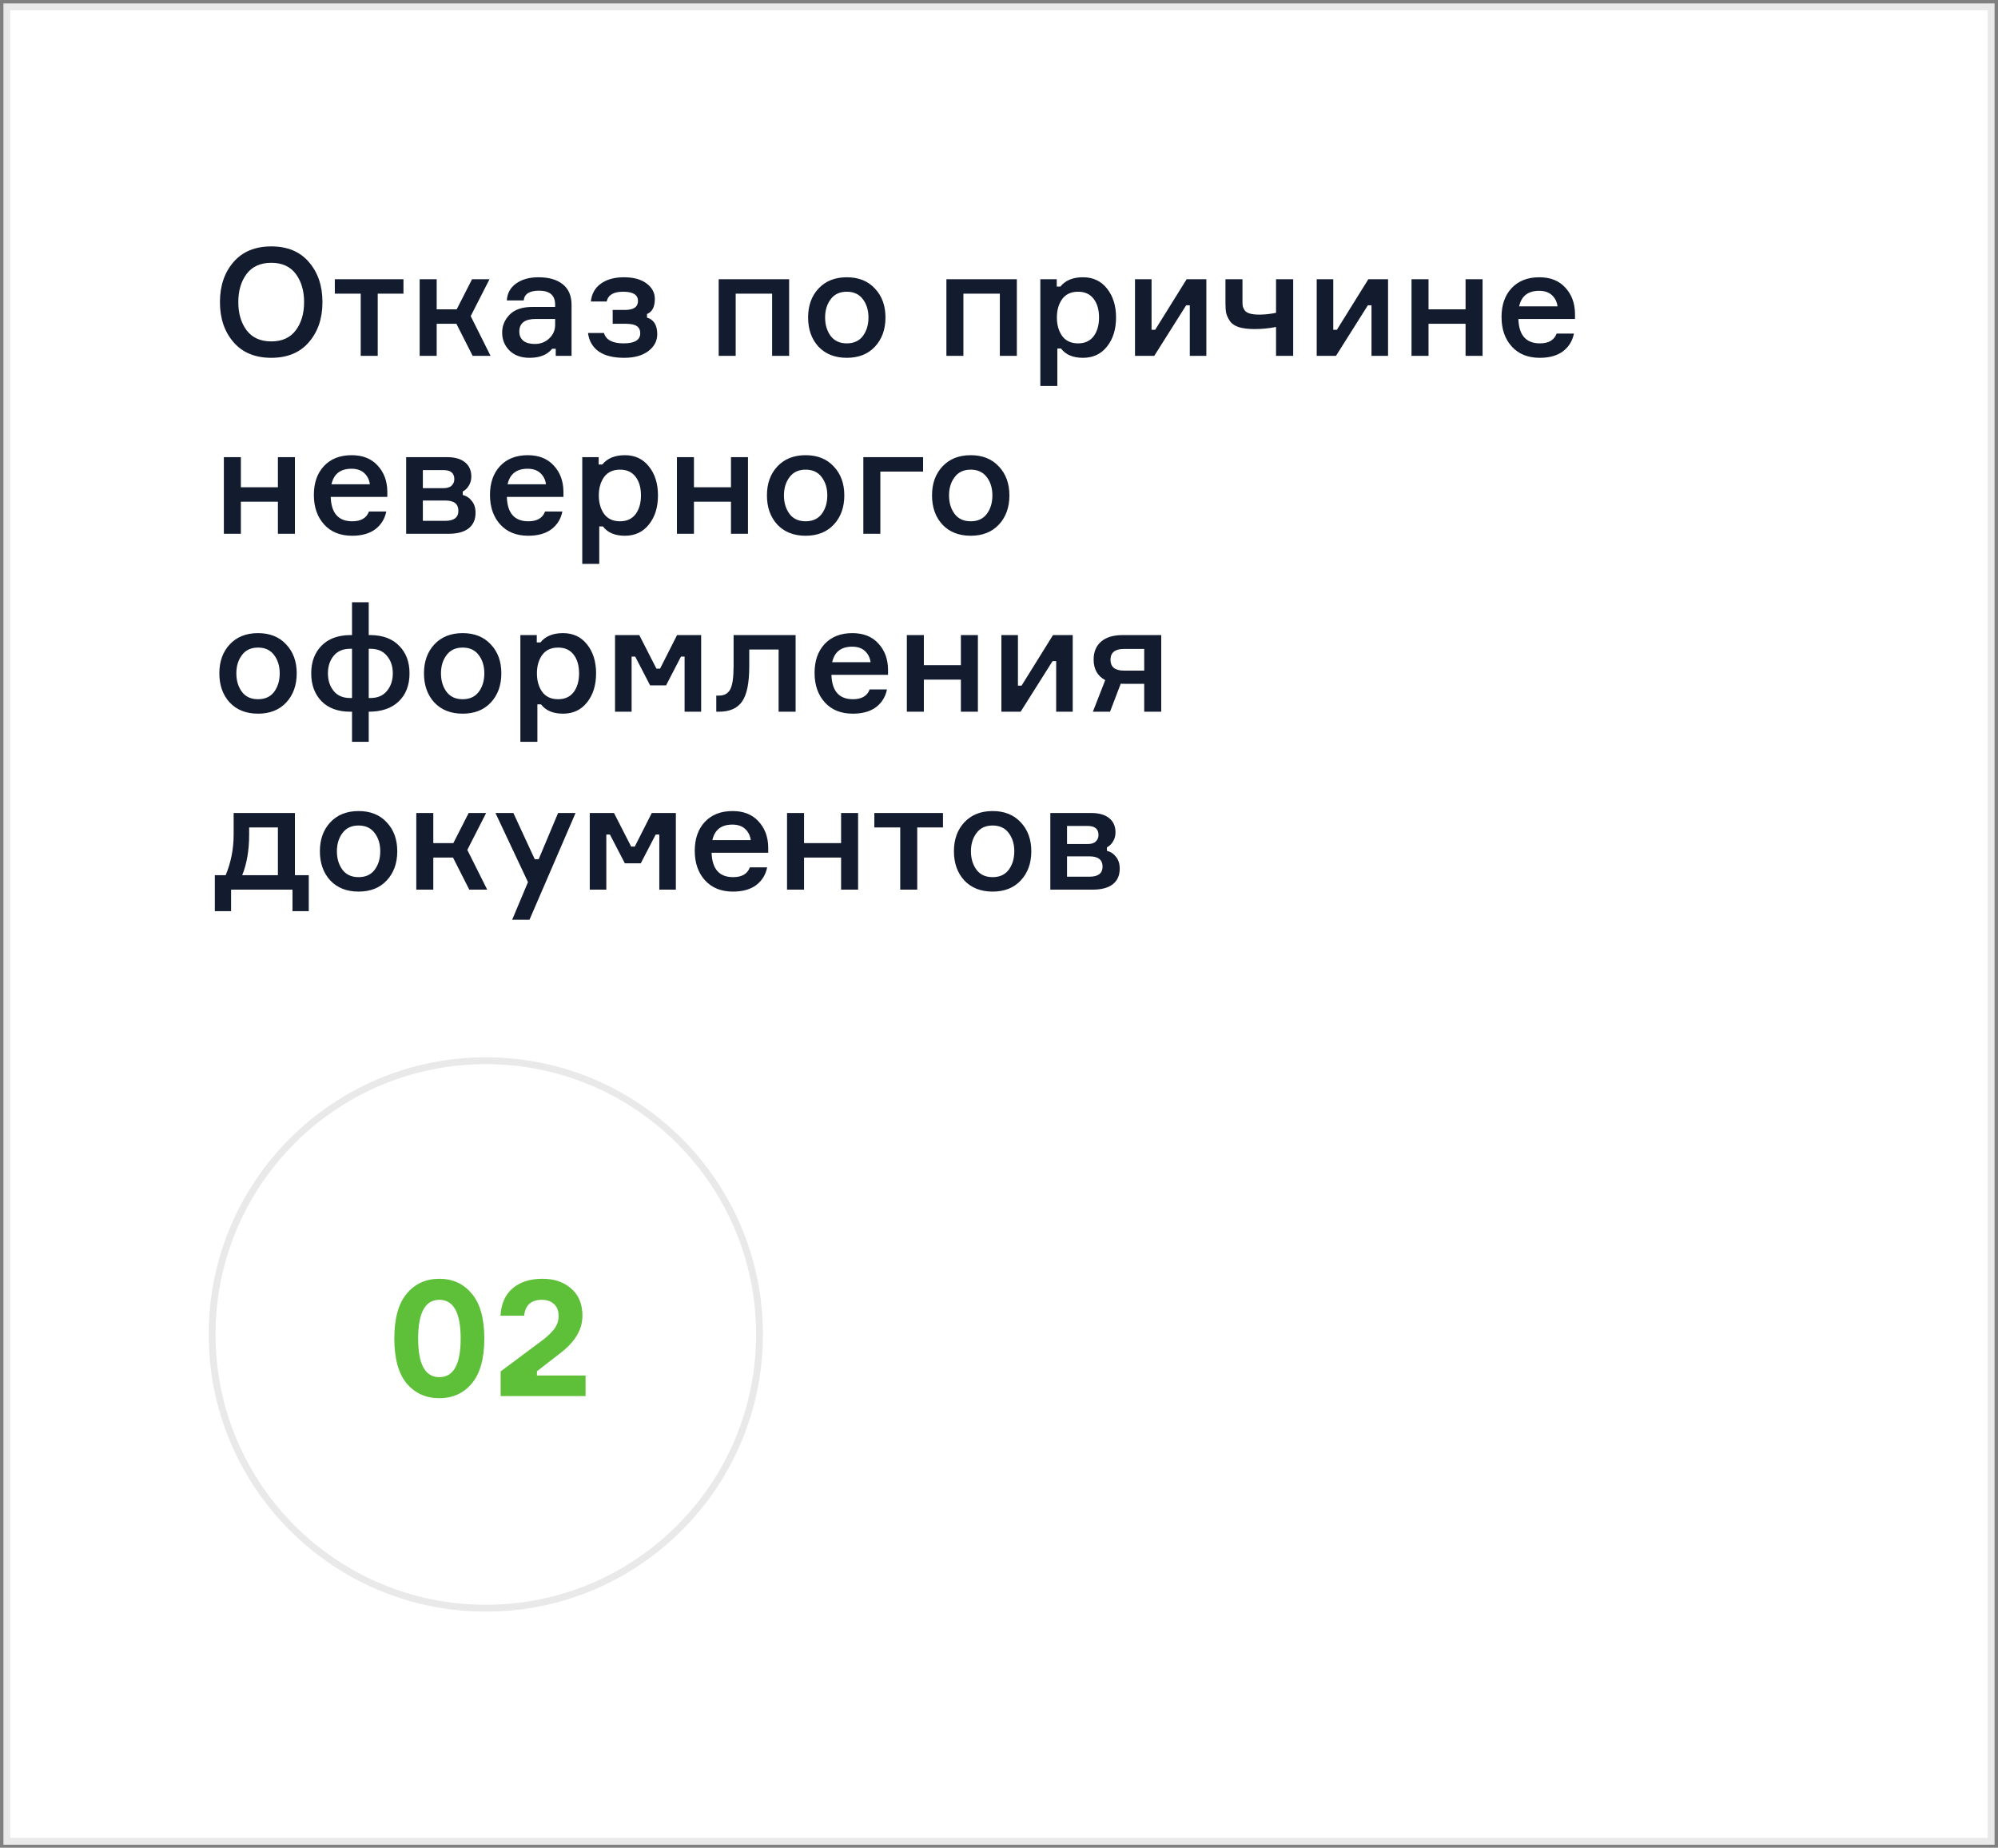
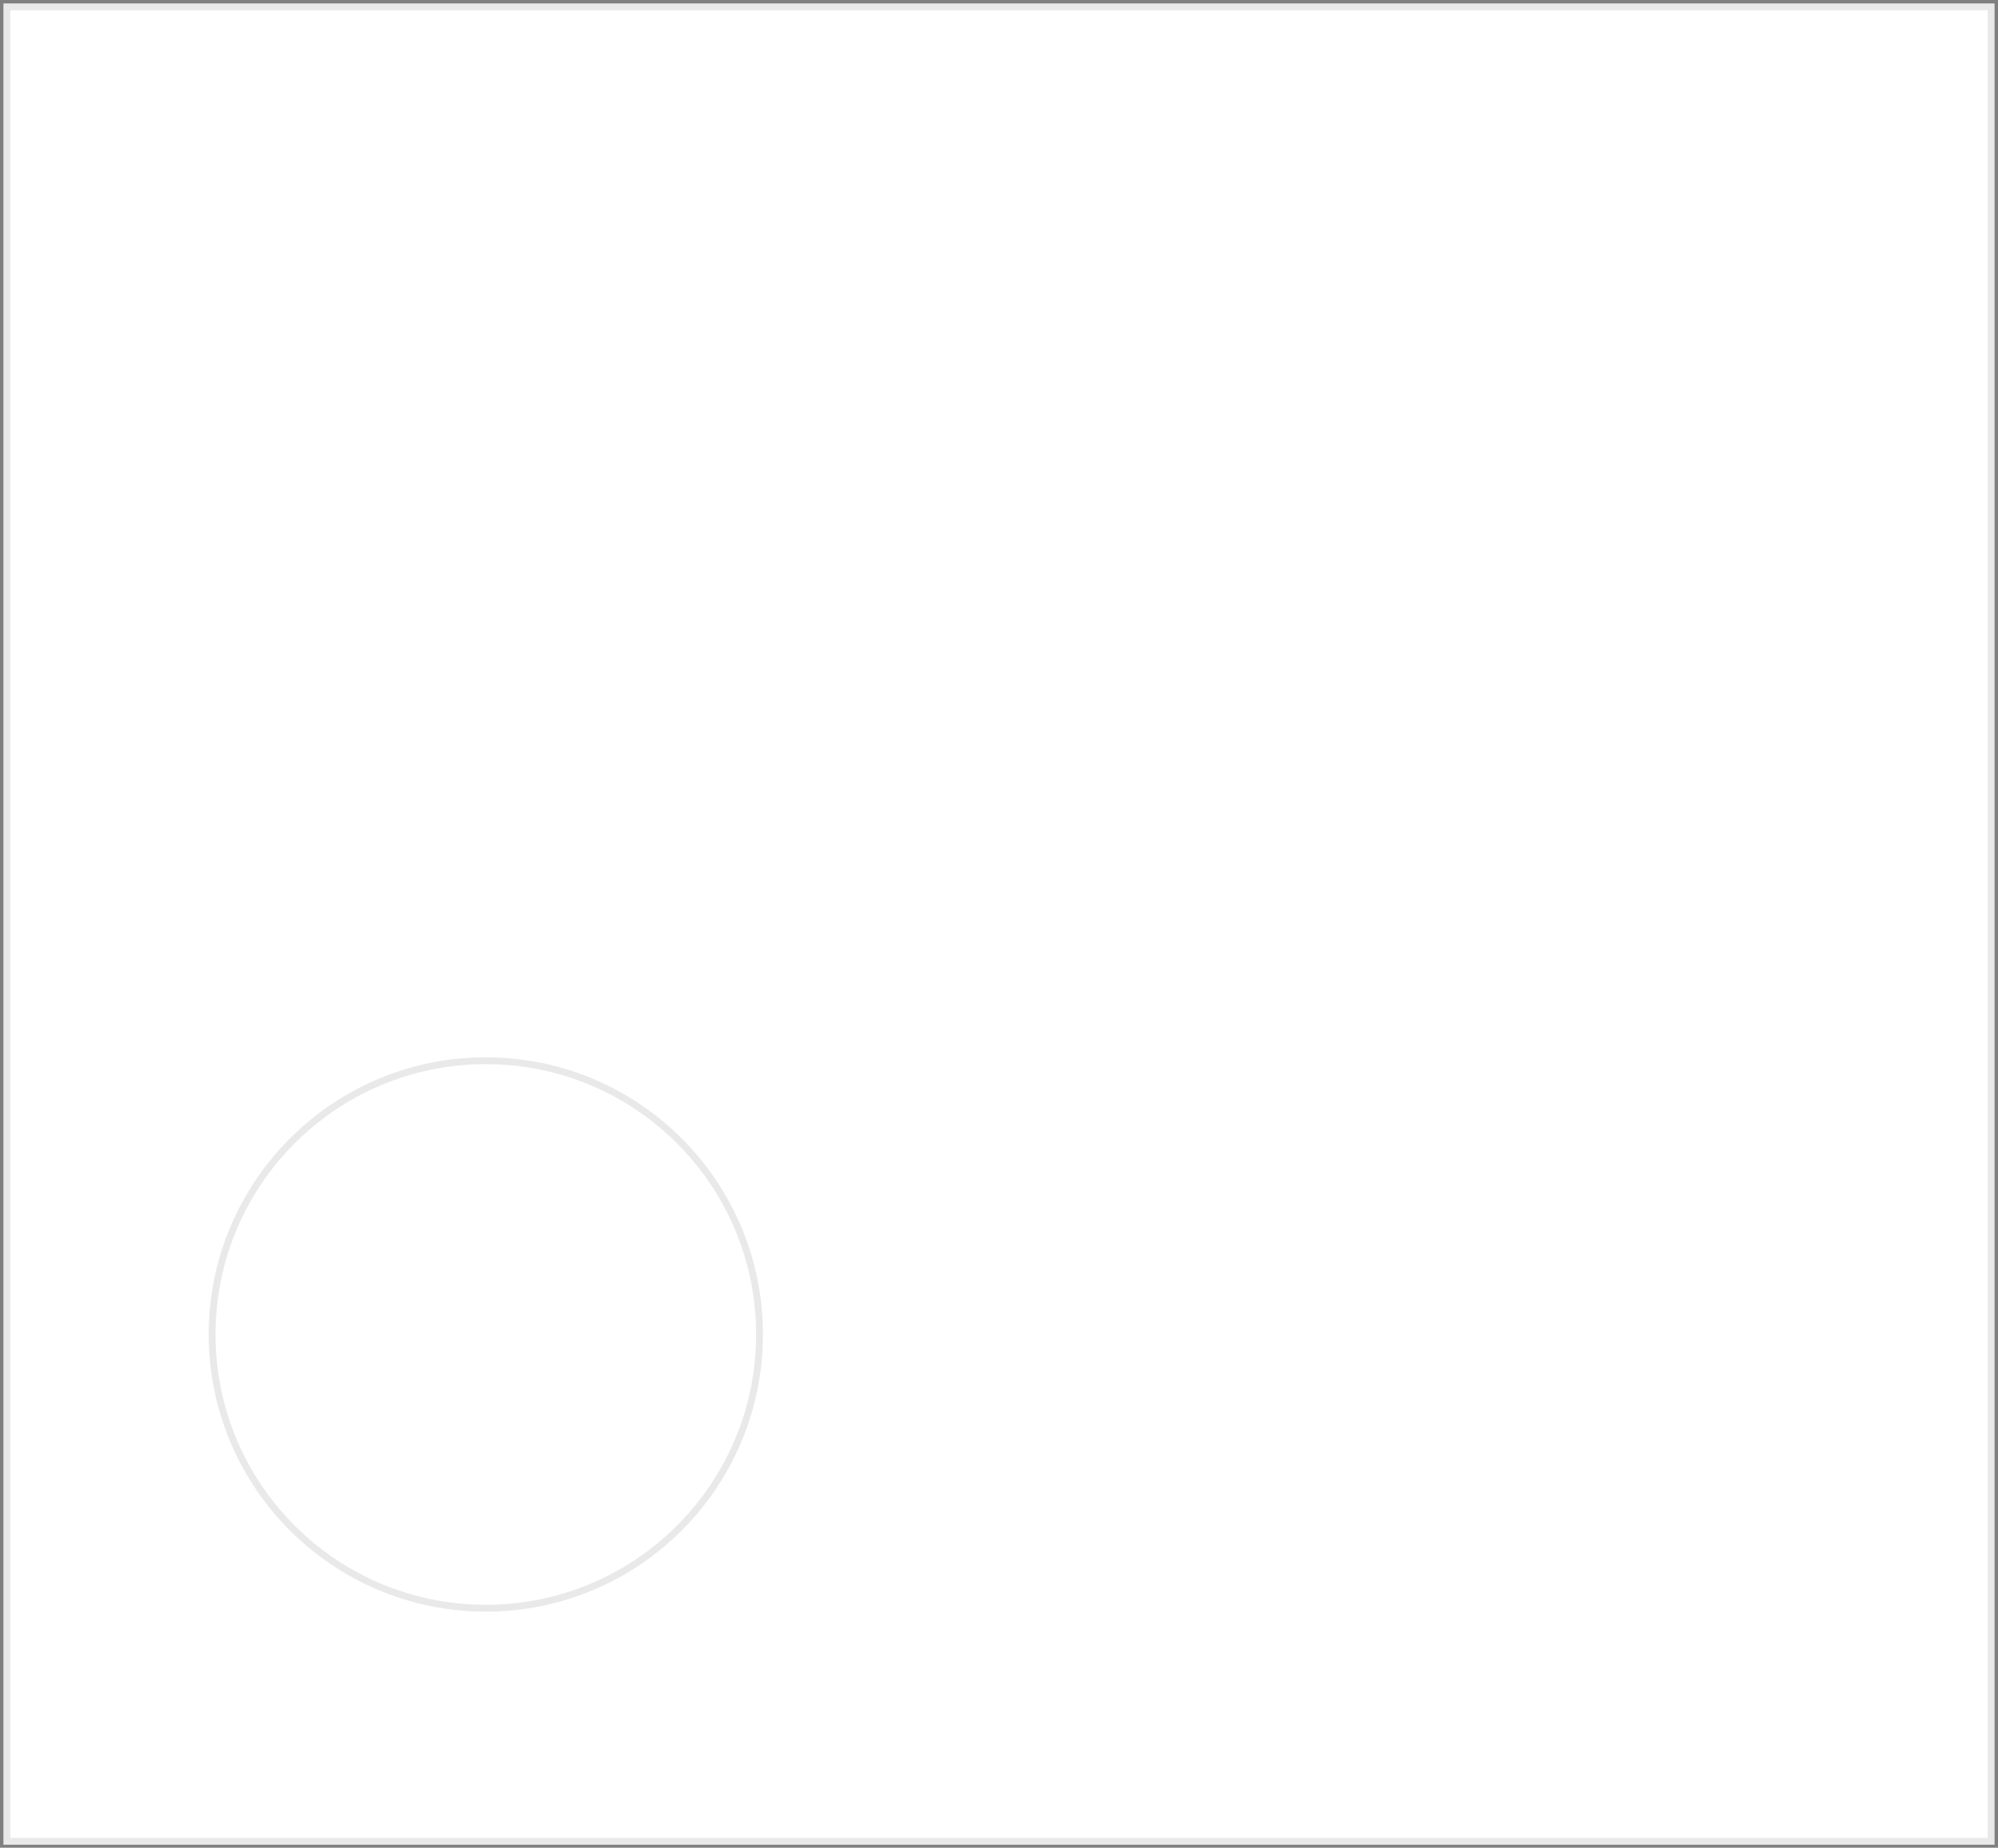
<svg xmlns="http://www.w3.org/2000/svg" width="292" height="270" viewBox="0 0 292 270" fill="none">
  <rect x="0" y="0" width="292" height="270" fill="#808080" stroke="none" />
  <rect x="1" y="1" width="290" height="268.062" fill="white" stroke="#E9E9E9" />
  <circle cx="71" cy="195" r="40" fill="white" stroke="#E9E9E9" />
-   <path d="M59.429 189.048C60.645 187.592 62.237 186.864 64.205 186.864C66.173 186.864 67.757 187.592 68.957 189.048C70.173 190.488 70.781 192.672 70.781 195.6C70.781 198.512 70.173 200.696 68.957 202.152C67.757 203.592 66.173 204.312 64.205 204.312C62.237 204.312 60.645 203.592 59.429 202.152C58.229 200.696 57.629 198.512 57.629 195.6C57.629 192.672 58.229 190.488 59.429 189.048ZM64.205 201.24C66.285 201.24 67.325 199.36 67.325 195.6C67.325 191.824 66.285 189.936 64.205 189.936C62.141 189.936 61.109 191.824 61.109 195.6C61.109 199.36 62.141 201.24 64.205 201.24ZM76.601 192.264H73.145C73.241 190.52 73.833 189.184 74.921 188.256C76.009 187.328 77.465 186.864 79.289 186.864C81.017 186.864 82.417 187.344 83.489 188.304C84.577 189.248 85.121 190.568 85.121 192.264C85.121 194.232 84.081 196.024 82.001 197.64L78.473 200.376V201H85.577V204H73.169V200.4L78.929 196.104C79.761 195.512 80.417 194.92 80.897 194.328C81.393 193.72 81.641 193.056 81.641 192.336C81.641 191.552 81.417 190.96 80.969 190.56C80.537 190.144 79.945 189.936 79.193 189.936C77.625 189.936 76.761 190.712 76.601 192.264Z" fill="#5EBF38" />
-   <path d="M34.124 38.294C35.444 36.769 37.285 36.006 39.646 36.006C42.007 36.006 43.841 36.769 45.146 38.294C46.466 39.819 47.126 41.77 47.126 44.146C47.126 46.522 46.466 48.473 45.146 49.998C43.841 51.523 42.007 52.286 39.646 52.286C37.285 52.286 35.444 51.523 34.124 49.998C32.804 48.473 32.144 46.522 32.144 44.146C32.144 41.77 32.804 39.819 34.124 38.294ZM36.038 48.26C36.859 49.345 38.062 49.888 39.646 49.888C41.23 49.888 42.425 49.345 43.232 48.26C44.039 47.175 44.442 45.803 44.442 44.146C44.442 42.489 44.039 41.117 43.232 40.032C42.425 38.947 41.23 38.404 39.646 38.404C38.062 38.404 36.859 38.947 36.038 40.032C35.231 41.117 34.828 42.489 34.828 44.146C34.828 45.803 35.231 47.175 36.038 48.26ZM48.933 42.914V40.802H58.965V42.914H55.203V52H52.717V42.914H48.933ZM69.077 52L66.701 47.314H63.819V52H61.333V40.802H63.819V45.202H66.745L68.989 40.802H71.541L68.791 46.192L71.695 52H69.077ZM81.22 52V50.966H80.692C79.988 51.846 78.888 52.286 77.392 52.286C76.16 52.286 75.184 51.934 74.466 51.23C73.747 50.511 73.388 49.639 73.388 48.612C73.388 47.6 73.754 46.72 74.488 45.972C75.221 45.224 76.336 44.85 77.832 44.85H81.132V44.52C81.132 43.156 80.347 42.474 78.778 42.474C77.385 42.474 76.636 42.951 76.534 43.904H74.07C74.129 42.863 74.576 42.041 75.412 41.44C76.263 40.824 77.355 40.516 78.69 40.516C80.201 40.516 81.381 40.853 82.232 41.528C83.097 42.203 83.53 43.215 83.53 44.564V52H81.22ZM78.162 50.262C78.998 50.262 79.702 49.991 80.274 49.448C80.846 48.905 81.132 48.245 81.132 47.468V46.61H78.272C76.688 46.61 75.896 47.226 75.896 48.458C75.896 49.03 76.094 49.477 76.49 49.8C76.886 50.108 77.443 50.262 78.162 50.262ZM93.238 43.97C93.238 43.075 92.512 42.628 91.06 42.628C89.666 42.628 88.867 43.105 88.662 44.058H86.352C86.469 42.929 86.96 42.056 87.826 41.44C88.691 40.824 89.813 40.516 91.192 40.516C92.585 40.516 93.685 40.817 94.492 41.418C95.298 42.019 95.702 42.775 95.702 43.684C95.702 44.843 95.32 45.576 94.558 45.884V46.412C95.555 46.705 96.054 47.512 96.054 48.832C96.054 49.829 95.614 50.658 94.734 51.318C93.868 51.963 92.695 52.286 91.214 52.286C89.615 52.286 88.368 51.971 87.474 51.34C86.594 50.695 86.08 49.8 85.934 48.656H88.266C88.559 49.668 89.512 50.174 91.126 50.174C92.754 50.174 93.568 49.683 93.568 48.7C93.568 48.231 93.406 47.886 93.084 47.666C92.761 47.431 92.218 47.314 91.456 47.314H89.542V45.29H91.346C92.607 45.29 93.238 44.85 93.238 43.97ZM115.328 52H112.842V42.914H107.518V52H105.032V40.802H115.328V52ZM119.619 42.166C120.646 41.066 122.024 40.516 123.755 40.516C125.486 40.516 126.857 41.066 127.869 42.166C128.896 43.251 129.409 44.659 129.409 46.39C129.409 48.135 128.896 49.558 127.869 50.658C126.857 51.743 125.486 52.286 123.755 52.286C122.024 52.286 120.646 51.743 119.619 50.658C118.607 49.558 118.101 48.135 118.101 46.39C118.101 44.659 118.607 43.251 119.619 42.166ZM121.401 49.096C121.944 49.815 122.728 50.174 123.755 50.174C124.782 50.174 125.566 49.815 126.109 49.096C126.652 48.363 126.923 47.461 126.923 46.39C126.923 45.334 126.652 44.447 126.109 43.728C125.566 42.995 124.782 42.628 123.755 42.628C122.728 42.628 121.944 42.995 121.401 43.728C120.858 44.447 120.587 45.334 120.587 46.39C120.587 47.461 120.858 48.363 121.401 49.096ZM148.608 52H146.122V42.914H140.798V52H138.312V40.802H148.608V52ZM157.562 42.628C156.536 42.628 155.758 42.987 155.23 43.706C154.717 44.425 154.46 45.319 154.46 46.39C154.46 47.475 154.717 48.377 155.23 49.096C155.758 49.815 156.536 50.174 157.562 50.174C158.545 50.174 159.3 49.829 159.828 49.14C160.356 48.436 160.62 47.519 160.62 46.39C160.62 45.261 160.356 44.351 159.828 43.662C159.3 42.973 158.545 42.628 157.562 42.628ZM152.04 40.802H154.438V41.88H154.966C155.7 40.971 156.8 40.516 158.266 40.516C159.748 40.516 160.921 41.066 161.786 42.166C162.666 43.266 163.106 44.674 163.106 46.39C163.106 48.121 162.666 49.536 161.786 50.636C160.921 51.736 159.748 52.286 158.266 52.286C156.814 52.286 155.744 51.831 155.054 50.922H154.526V56.4H152.04V40.802ZM168.692 52H165.876V40.802H168.296V48.194H168.824L173.422 40.802H176.304V52H173.884V44.608H173.356L168.692 52ZM179.096 40.802H181.582V44.036C181.582 44.344 181.596 44.586 181.626 44.762C181.67 44.938 181.765 45.136 181.912 45.356C182.058 45.561 182.308 45.715 182.66 45.818C183.012 45.921 183.474 45.972 184.046 45.972C184.838 45.972 185.652 45.884 186.488 45.708V40.802H188.996V52H186.488V47.776C185.505 47.981 184.456 48.084 183.342 48.084C182.403 48.084 181.633 47.989 181.032 47.798C180.43 47.593 179.998 47.292 179.734 46.896C179.47 46.5 179.294 46.119 179.206 45.752C179.132 45.385 179.096 44.923 179.096 44.366V40.802ZM195.247 52H192.431V40.802H194.851V48.194H195.379L199.977 40.802H202.859V52H200.439V44.608H199.911L195.247 52ZM216.672 52H214.186V47.314H208.774V52H206.288V40.802H208.774V45.202H214.186V40.802H216.672V52ZM230.179 45.774V46.61H221.907C221.98 48.986 223.029 50.174 225.053 50.174C226.329 50.174 227.143 49.697 227.495 48.744H230.025C229.805 49.829 229.269 50.695 228.419 51.34C227.568 51.971 226.439 52.286 225.031 52.286C223.3 52.286 221.936 51.736 220.939 50.636C219.941 49.536 219.443 48.099 219.443 46.324C219.443 44.564 219.934 43.156 220.917 42.1C221.914 41.044 223.263 40.516 224.965 40.516C226.578 40.516 227.839 41.015 228.749 42.012C229.673 42.995 230.149 44.249 230.179 45.774ZM224.943 42.496C223.329 42.496 222.354 43.251 222.017 44.762H227.627C227.539 44.102 227.267 43.559 226.813 43.134C226.358 42.709 225.735 42.496 224.943 42.496ZM43.1 78H40.614V73.314H35.202V78H32.716V66.802H35.202V71.202H40.614V66.802H43.1V78ZM56.606 71.774V72.61H48.334C48.408 74.986 49.456 76.174 51.48 76.174C52.757 76.174 53.571 75.697 53.922 74.744H56.453C56.233 75.829 55.697 76.695 54.846 77.34C53.996 77.971 52.867 78.286 51.459 78.286C49.728 78.286 48.364 77.736 47.367 76.636C46.369 75.536 45.87 74.099 45.87 72.324C45.87 70.564 46.362 69.156 47.344 68.1C48.342 67.044 49.691 66.516 51.392 66.516C53.006 66.516 54.267 67.015 55.176 68.012C56.1 68.995 56.577 70.249 56.606 71.774ZM51.37 68.496C49.757 68.496 48.782 69.251 48.444 70.762H54.054C53.967 70.102 53.695 69.559 53.24 69.134C52.786 68.709 52.163 68.496 51.37 68.496ZM67.629 71.818V72.324C68.186 72.471 68.633 72.771 68.971 73.226C69.323 73.666 69.499 74.231 69.499 74.92C69.499 75.932 69.154 76.702 68.465 77.23C67.79 77.743 66.815 78 65.539 78H59.357V66.802H65.341C66.47 66.802 67.343 67.051 67.959 67.55C68.575 68.049 68.883 68.745 68.883 69.64C68.883 70.139 68.758 70.586 68.509 70.982C68.274 71.363 67.981 71.642 67.629 71.818ZM61.799 76.108H65.077C66.353 76.108 66.991 75.617 66.991 74.634C66.991 73.637 66.353 73.138 65.077 73.138H61.799V76.108ZM61.799 68.694V71.334H64.813C65.355 71.334 65.751 71.209 66.001 70.96C66.265 70.711 66.397 70.395 66.397 70.014C66.397 69.134 65.869 68.694 64.813 68.694H61.799ZM82.345 71.774V72.61H74.073C74.146 74.986 75.195 76.174 77.219 76.174C78.495 76.174 79.309 75.697 79.661 74.744H82.191C81.971 75.829 81.435 76.695 80.585 77.34C79.734 77.971 78.605 78.286 77.197 78.286C75.466 78.286 74.102 77.736 73.105 76.636C72.107 75.536 71.609 74.099 71.609 72.324C71.609 70.564 72.1 69.156 73.083 68.1C74.08 67.044 75.429 66.516 77.131 66.516C78.744 66.516 80.005 67.015 80.915 68.012C81.839 68.995 82.315 70.249 82.345 71.774ZM77.109 68.496C75.495 68.496 74.52 69.251 74.183 70.762H79.793C79.705 70.102 79.433 69.559 78.979 69.134C78.524 68.709 77.901 68.496 77.109 68.496ZM90.617 68.628C89.59 68.628 88.813 68.987 88.285 69.706C87.772 70.425 87.515 71.319 87.515 72.39C87.515 73.475 87.772 74.377 88.285 75.096C88.813 75.815 89.59 76.174 90.617 76.174C91.6 76.174 92.355 75.829 92.883 75.14C93.411 74.436 93.675 73.519 93.675 72.39C93.675 71.261 93.411 70.351 92.883 69.662C92.355 68.973 91.6 68.628 90.617 68.628ZM85.095 66.802H87.493V67.88H88.021C88.754 66.971 89.854 66.516 91.321 66.516C92.802 66.516 93.976 67.066 94.841 68.166C95.721 69.266 96.161 70.674 96.161 72.39C96.161 74.121 95.721 75.536 94.841 76.636C93.976 77.736 92.802 78.286 91.321 78.286C89.869 78.286 88.798 77.831 88.109 76.922H87.581V82.4H85.095V66.802ZM109.315 78H106.829V73.314H101.417V78H98.931V66.802H101.417V71.202H106.829V66.802H109.315V78ZM113.603 68.166C114.63 67.066 116.009 66.516 117.739 66.516C119.47 66.516 120.841 67.066 121.853 68.166C122.88 69.251 123.393 70.659 123.393 72.39C123.393 74.135 122.88 75.558 121.853 76.658C120.841 77.743 119.47 78.286 117.739 78.286C116.009 78.286 114.63 77.743 113.603 76.658C112.591 75.558 112.085 74.135 112.085 72.39C112.085 70.659 112.591 69.251 113.603 68.166ZM115.385 75.096C115.928 75.815 116.713 76.174 117.739 76.174C118.766 76.174 119.551 75.815 120.093 75.096C120.636 74.363 120.907 73.461 120.907 72.39C120.907 71.334 120.636 70.447 120.093 69.728C119.551 68.995 118.766 68.628 117.739 68.628C116.713 68.628 115.928 68.995 115.385 69.728C114.843 70.447 114.571 71.334 114.571 72.39C114.571 73.461 114.843 74.363 115.385 75.096ZM126.173 78V66.802H134.907V68.914H128.659V78H126.173ZM137.73 68.166C138.757 67.066 140.136 66.516 141.866 66.516C143.597 66.516 144.968 67.066 145.98 68.166C147.007 69.251 147.52 70.659 147.52 72.39C147.52 74.135 147.007 75.558 145.98 76.658C144.968 77.743 143.597 78.286 141.866 78.286C140.136 78.286 138.757 77.743 137.73 76.658C136.718 75.558 136.212 74.135 136.212 72.39C136.212 70.659 136.718 69.251 137.73 68.166ZM139.512 75.096C140.055 75.815 140.84 76.174 141.866 76.174C142.893 76.174 143.678 75.815 144.22 75.096C144.763 74.363 145.034 73.461 145.034 72.39C145.034 71.334 144.763 70.447 144.22 69.728C143.678 68.995 142.893 68.628 141.866 68.628C140.84 68.628 140.055 68.995 139.512 69.728C138.97 70.447 138.698 71.334 138.698 72.39C138.698 73.461 138.97 74.363 139.512 75.096ZM33.574 94.166C34.601 93.066 35.979 92.516 37.71 92.516C39.441 92.516 40.812 93.066 41.824 94.166C42.851 95.251 43.364 96.659 43.364 98.39C43.364 100.135 42.851 101.558 41.824 102.658C40.812 103.743 39.441 104.286 37.71 104.286C35.979 104.286 34.601 103.743 33.574 102.658C32.562 101.558 32.056 100.135 32.056 98.39C32.056 96.659 32.562 95.251 33.574 94.166ZM35.356 101.096C35.899 101.815 36.683 102.174 37.71 102.174C38.737 102.174 39.521 101.815 40.064 101.096C40.607 100.363 40.878 99.461 40.878 98.39C40.878 97.334 40.607 96.447 40.064 95.728C39.521 94.995 38.737 94.628 37.71 94.628C36.683 94.628 35.899 94.995 35.356 95.728C34.813 96.447 34.542 97.334 34.542 98.39C34.542 99.461 34.813 100.363 35.356 101.096ZM53.888 104V108.4H51.446V104H51.182C49.392 104 47.992 103.487 46.98 102.46C45.982 101.419 45.484 100.062 45.484 98.39C45.484 96.747 45.975 95.413 46.958 94.386C47.955 93.359 49.341 92.831 51.116 92.802H51.446V88.006H53.888V92.802H54.218C55.992 92.831 57.371 93.359 58.354 94.386C59.351 95.398 59.85 96.733 59.85 98.39C59.85 100.121 59.322 101.492 58.266 102.504C57.224 103.501 55.765 104 53.888 104ZM48.762 95.838C48.204 96.513 47.926 97.363 47.926 98.39C47.926 99.417 48.204 100.275 48.762 100.964C49.319 101.653 50.118 101.998 51.16 101.998H51.446V94.804H51.182C50.126 94.804 49.319 95.149 48.762 95.838ZM53.888 101.998H54.13C55.186 101.998 55.992 101.653 56.55 100.964C57.122 100.275 57.408 99.417 57.408 98.39C57.408 97.363 57.122 96.513 56.55 95.838C55.992 95.149 55.186 94.804 54.13 94.804H53.888V101.998ZM63.48 94.166C64.507 93.066 65.886 92.516 67.616 92.516C69.347 92.516 70.718 93.066 71.73 94.166C72.757 95.251 73.27 96.659 73.27 98.39C73.27 100.135 72.757 101.558 71.73 102.658C70.718 103.743 69.347 104.286 67.616 104.286C65.886 104.286 64.507 103.743 63.48 102.658C62.468 101.558 61.962 100.135 61.962 98.39C61.962 96.659 62.468 95.251 63.48 94.166ZM65.262 101.096C65.805 101.815 66.59 102.174 67.616 102.174C68.643 102.174 69.428 101.815 69.97 101.096C70.513 100.363 70.784 99.461 70.784 98.39C70.784 97.334 70.513 96.447 69.97 95.728C69.428 94.995 68.643 94.628 67.616 94.628C66.59 94.628 65.805 94.995 65.262 95.728C64.72 96.447 64.448 97.334 64.448 98.39C64.448 99.461 64.72 100.363 65.262 101.096ZM81.572 94.628C80.545 94.628 79.768 94.987 79.24 95.706C78.727 96.425 78.47 97.319 78.47 98.39C78.47 99.475 78.727 100.377 79.24 101.096C79.768 101.815 80.545 102.174 81.572 102.174C82.555 102.174 83.31 101.829 83.838 101.14C84.366 100.436 84.63 99.519 84.63 98.39C84.63 97.261 84.366 96.351 83.838 95.662C83.31 94.973 82.555 94.628 81.572 94.628ZM76.05 92.802H78.448V93.88H78.976C79.709 92.971 80.809 92.516 82.276 92.516C83.757 92.516 84.931 93.066 85.796 94.166C86.676 95.266 87.116 96.674 87.116 98.39C87.116 100.121 86.676 101.536 85.796 102.636C84.931 103.736 83.757 104.286 82.276 104.286C80.824 104.286 79.753 103.831 79.064 102.922H78.536V108.4H76.05V92.802ZM89.886 104V92.802H93.428L95.936 97.708H96.464L98.95 92.802H102.47V104H100.05V95.948H99.522L97.344 100.15H95.012L92.834 95.948H92.306V104H89.886ZM104.682 104V101.646H105.078C105.855 101.646 106.405 101.338 106.728 100.722C107.05 100.106 107.212 98.977 107.212 97.334V92.802H116.276V104H113.79V94.914H109.5V97.4C109.5 99.82 109.148 101.529 108.444 102.526C107.754 103.509 106.632 104 105.078 104H104.682ZM129.782 97.774V98.61H121.51C121.584 100.986 122.632 102.174 124.656 102.174C125.932 102.174 126.746 101.697 127.098 100.744H129.628C129.408 101.829 128.873 102.695 128.022 103.34C127.172 103.971 126.042 104.286 124.634 104.286C122.904 104.286 121.54 103.736 120.542 102.636C119.545 101.536 119.046 100.099 119.046 98.324C119.046 96.564 119.538 95.156 120.52 94.1C121.518 93.044 122.867 92.516 124.568 92.516C126.182 92.516 127.443 93.015 128.352 94.012C129.276 94.995 129.753 96.249 129.782 97.774ZM124.546 94.496C122.933 94.496 121.958 95.251 121.62 96.762H127.23C127.142 96.102 126.871 95.559 126.416 95.134C125.962 94.709 125.338 94.496 124.546 94.496ZM142.916 104H140.43V99.314H135.018V104H132.532V92.802H135.018V97.202H140.43V92.802H142.916V104ZM149.163 104H146.347V92.802H148.767V100.194H149.295L153.893 92.802H156.775V104H154.355V96.608H153.827L149.163 104ZM164.076 92.802H169.708V104H167.222V99.93H164.582C164.23 99.93 163.966 99.923 163.79 99.908L162.228 104H159.72L161.524 99.38C160.395 98.779 159.83 97.781 159.83 96.388C159.83 95.259 160.197 94.379 160.93 93.748C161.664 93.117 162.712 92.802 164.076 92.802ZM167.222 97.994V94.826H164.274C162.954 94.826 162.294 95.354 162.294 96.41C162.294 97.466 162.954 97.994 164.274 97.994H167.222ZM43.1 127.888H45.124V133.146H42.748V130H33.772V133.146H31.396V127.888H32.98C33.757 126.025 34.146 124.045 34.146 121.948V118.802H43.1V127.888ZM40.614 127.888V120.914H36.412V121.97C36.412 124.243 36.075 126.216 35.4 127.888H40.614ZM48.269 120.166C49.296 119.066 50.675 118.516 52.405 118.516C54.136 118.516 55.507 119.066 56.519 120.166C57.546 121.251 58.059 122.659 58.059 124.39C58.059 126.135 57.546 127.558 56.519 128.658C55.507 129.743 54.136 130.286 52.405 130.286C50.675 130.286 49.296 129.743 48.269 128.658C47.257 127.558 46.751 126.135 46.751 124.39C46.751 122.659 47.257 121.251 48.269 120.166ZM50.051 127.096C50.594 127.815 51.379 128.174 52.405 128.174C53.432 128.174 54.217 127.815 54.759 127.096C55.302 126.363 55.573 125.461 55.573 124.39C55.573 123.334 55.302 122.447 54.759 121.728C54.217 120.995 53.432 120.628 52.405 120.628C51.379 120.628 50.594 120.995 50.051 121.728C49.509 122.447 49.237 123.334 49.237 124.39C49.237 125.461 49.509 126.363 50.051 127.096ZM68.583 130L66.207 125.314H63.325V130H60.839V118.802H63.325V123.202H66.251L68.495 118.802H71.047L68.297 124.192L71.201 130H68.583ZM77.382 134.4H74.852L77.162 128.9L72.41 118.802H75.028L78.152 125.556H78.724L81.562 118.802H84.114L77.382 134.4ZM86.191 130V118.802H89.733L92.241 123.708H92.769L95.255 118.802H98.775V130H96.355V121.948H95.827L93.649 126.15H91.317L89.139 121.948H88.611V130H86.191ZM112.272 123.774V124.61H104C104.074 126.986 105.122 128.174 107.146 128.174C108.422 128.174 109.236 127.697 109.588 126.744H112.118C111.898 127.829 111.363 128.695 110.512 129.34C109.662 129.971 108.532 130.286 107.124 130.286C105.394 130.286 104.03 129.736 103.032 128.636C102.035 127.536 101.536 126.099 101.536 124.324C101.536 122.564 102.028 121.156 103.01 120.1C104.008 119.044 105.357 118.516 107.058 118.516C108.672 118.516 109.933 119.015 110.842 120.012C111.766 120.995 112.243 122.249 112.272 123.774ZM107.036 120.496C105.423 120.496 104.448 121.251 104.11 122.762H109.72C109.632 122.102 109.361 121.559 108.906 121.134C108.452 120.709 107.828 120.496 107.036 120.496ZM125.407 130H122.921V125.314H117.509V130H115.023V118.802H117.509V123.202H122.921V118.802H125.407V130ZM127.781 120.914V118.802H137.813V120.914H134.051V130H131.565V120.914H127.781ZM140.931 120.166C141.958 119.066 143.337 118.516 145.067 118.516C146.798 118.516 148.169 119.066 149.181 120.166C150.208 121.251 150.721 122.659 150.721 124.39C150.721 126.135 150.208 127.558 149.181 128.658C148.169 129.743 146.798 130.286 145.067 130.286C143.337 130.286 141.958 129.743 140.931 128.658C139.919 127.558 139.413 126.135 139.413 124.39C139.413 122.659 139.919 121.251 140.931 120.166ZM142.713 127.096C143.256 127.815 144.041 128.174 145.067 128.174C146.094 128.174 146.879 127.815 147.421 127.096C147.964 126.363 148.235 125.461 148.235 124.39C148.235 123.334 147.964 122.447 147.421 121.728C146.879 120.995 146.094 120.628 145.067 120.628C144.041 120.628 143.256 120.995 142.713 121.728C142.171 122.447 141.899 123.334 141.899 124.39C141.899 125.461 142.171 126.363 142.713 127.096ZM161.773 123.818V124.324C162.33 124.471 162.778 124.771 163.115 125.226C163.467 125.666 163.643 126.231 163.643 126.92C163.643 127.932 163.298 128.702 162.609 129.23C161.934 129.743 160.959 130 159.683 130H153.501V118.802H159.485C160.614 118.802 161.487 119.051 162.103 119.55C162.719 120.049 163.027 120.745 163.027 121.64C163.027 122.139 162.902 122.586 162.653 122.982C162.418 123.363 162.125 123.642 161.773 123.818ZM155.943 128.108H159.221C160.497 128.108 161.135 127.617 161.135 126.634C161.135 125.637 160.497 125.138 159.221 125.138H155.943V128.108ZM155.943 120.694V123.334H158.957C159.5 123.334 159.896 123.209 160.145 122.96C160.409 122.711 160.541 122.395 160.541 122.014C160.541 121.134 160.013 120.694 158.957 120.694H155.943Z" fill="#131C2E" />
</svg>